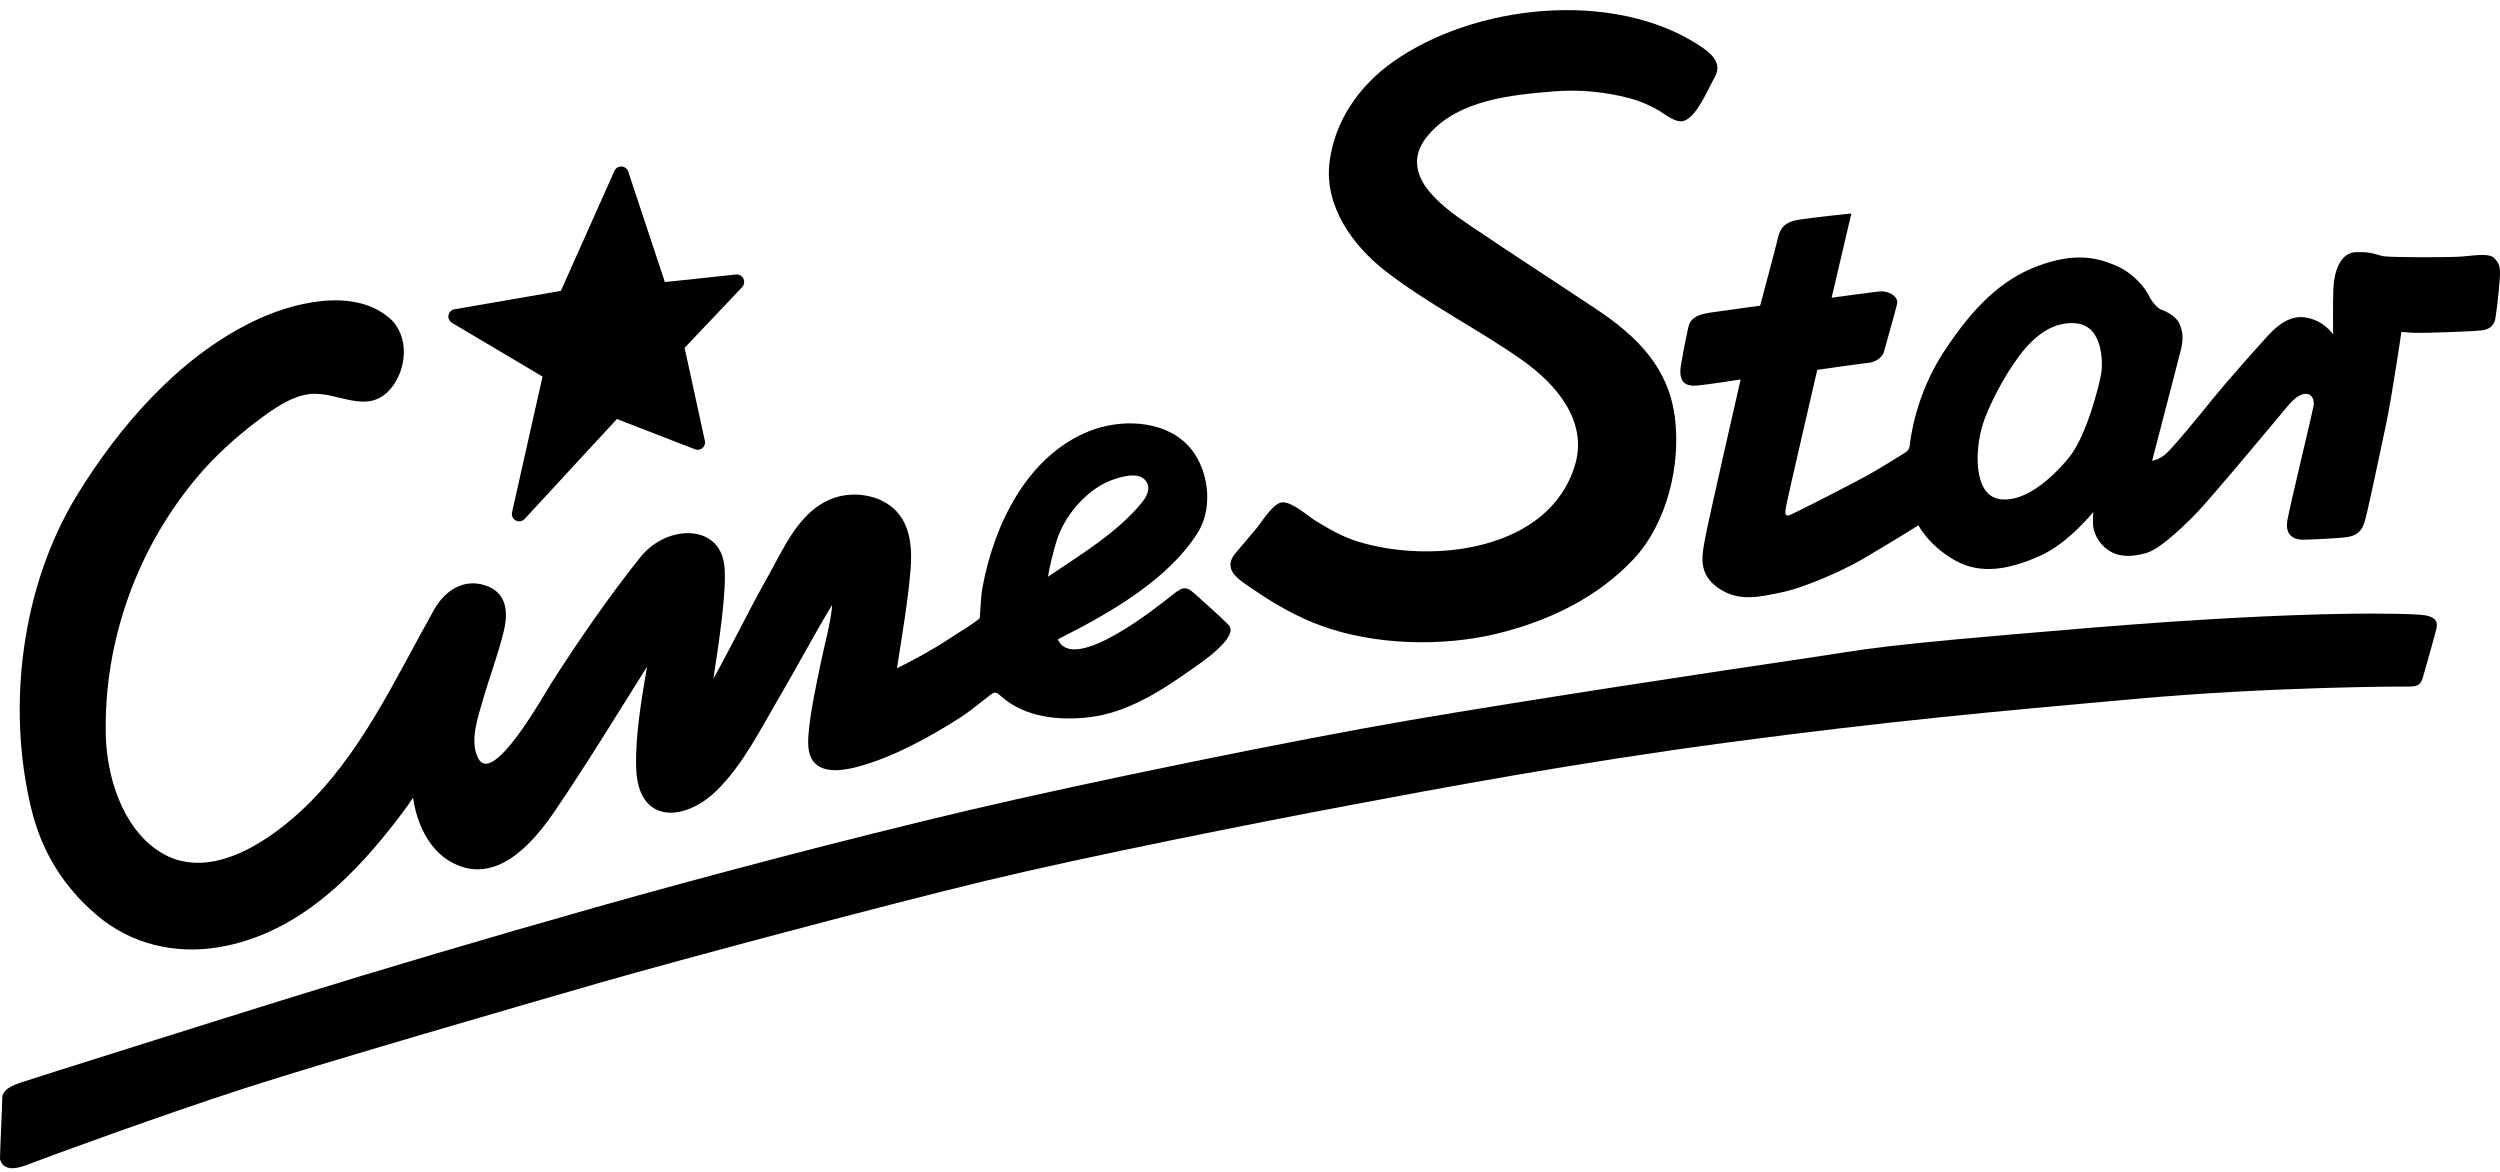
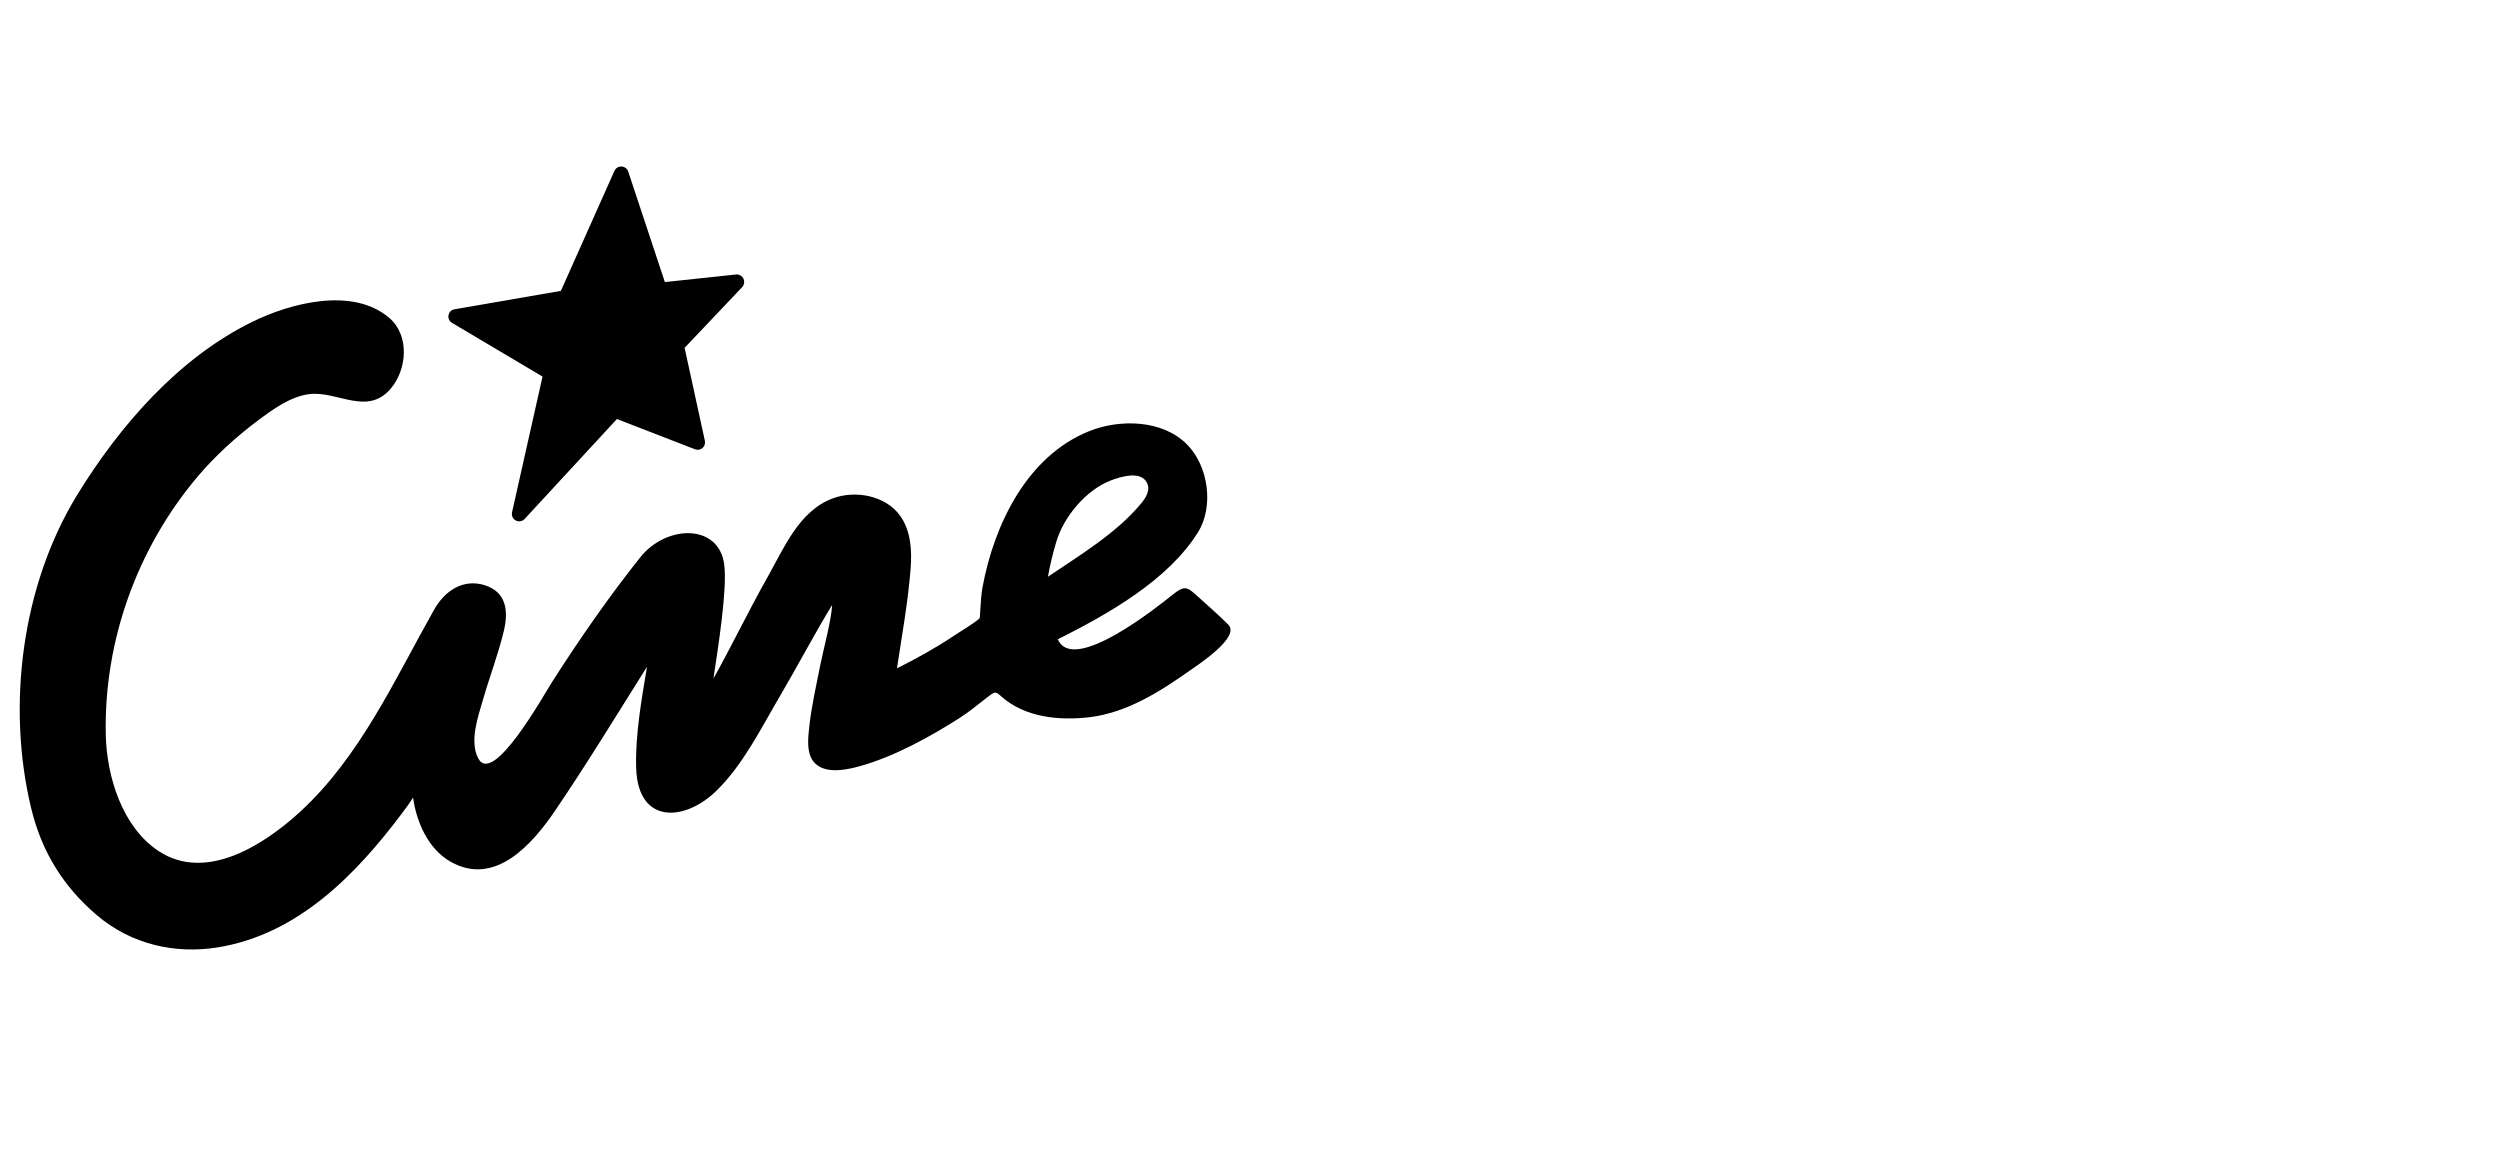
<svg xmlns="http://www.w3.org/2000/svg" width="160px" height="75px" viewBox="0 0 160 75" version="1.1">
  <title>Group</title>
  <g id="Page-1" stroke="none" stroke-width="1" fill="none" fill-rule="evenodd">
    <g id="Group" transform="translate(80, 37.707) scale(1, -1) translate(-80, -37.707) translate(0, 0.648)" fill="#000000">
      <path d="M47.626,56.73 L47.626,56.746 C47.621,56.878 47.562,57.002 47.462,57.085 C47.364,57.17 47.233,57.213 47.104,57.198 L42.551,56.714 L40.206,63.787 C40.144,63.974 39.975,64.1 39.782,64.11 C39.584,64.121 39.407,64.01 39.326,63.833 L35.896,56.15 L29.088,54.973 C28.892,54.94 28.74,54.788 28.704,54.592 C28.668,54.398 28.759,54.203 28.928,54.103 L34.722,50.665 L32.77,41.975 C32.725,41.766 32.823,41.552 33.01,41.454 C33.08,41.416 33.155,41.399 33.229,41.399 C33.357,41.399 33.484,41.452 33.575,41.551 L39.482,47.948 L44.481,46.011 C44.644,45.949 44.824,45.979 44.958,46.093 C45.091,46.206 45.149,46.38 45.113,46.549 L43.815,52.505 L47.497,56.389 C47.584,56.481 47.631,56.604 47.626,56.73" id="path22" fill-rule="nonzero" />
-       <path d="M79.039,39.326 C78.178,38.249 79.414,37.59 80.226,37.03 C81.568,36.108 83.008,35.286 84.54,34.724 C87.961,33.472 92.298,33.363 95.79,34.208 C99.065,34.998 102.234,36.506 104.559,38.994 C106.695,41.277 107.586,45.037 107.189,48.078 C106.776,51.261 104.759,53.247 102.18,54.967 C99.474,56.771 96.74,58.536 94.043,60.359 C92.14,61.645 89.309,63.73 91.462,66.184 C93.386,68.375 96.698,68.691 99.43,68.916 C101.058,69.051 102.711,68.896 104.293,68.479 C104.932,68.313 105.496,68.063 106.077,67.745 C106.51,67.508 107.267,66.826 107.806,67.042 C108.637,67.371 109.324,69.092 109.742,69.823 C110.278,70.76 109.455,71.4 108.734,71.872 C103.224,75.453 94.346,74.501 89.128,70.791 C86.989,69.27 85.419,67.038 85.089,64.382 C84.741,61.586 86.571,59.049 88.67,57.417 C91.424,55.278 94.606,53.707 97.453,51.694 C99.559,50.202 101.637,47.836 100.805,45.021 C99.162,39.476 91.581,38.658 86.895,40.109 C85.945,40.403 85.096,40.889 84.248,41.401 C83.72,41.72 82.744,42.626 82.084,42.619 C81.494,42.609 80.732,41.328 80.394,40.926 C79.945,40.392 79.492,39.858 79.039,39.326" id="path26" />
-       <path d="M134.486,50.909 C134.383,50.236 133.565,46.906 132.423,45.495 C131.278,44.087 129.461,42.514 127.888,42.841 C126.314,43.167 126.396,45.925 126.866,47.498 C127.335,49.07 128.685,51.42 129.645,52.502 C130.605,53.586 131.646,54.177 132.853,54.076 C134.585,53.93 134.587,51.582 134.486,50.909 M159.637,58.244 C159.307,58.59 158.348,58.408 157.529,58.345 C156.713,58.286 153.077,58.286 152.564,58.365 C152.054,58.448 151.911,58.653 150.809,58.632 C149.706,58.612 149.379,57.242 149.338,56.324 C149.298,55.404 149.317,53.362 149.317,53.362 C149.317,53.362 148.705,54.321 147.437,54.464 C146.172,54.607 145.17,53.301 144.721,52.81 C144.272,52.319 142.473,50.299 141.615,49.235 C140.757,48.172 139.001,46.027 138.572,45.679 C138.142,45.331 137.735,45.272 137.735,45.272 C137.735,45.272 139.285,51.257 139.532,52.196 C139.778,53.135 139.694,53.545 139.492,54.036 C139.285,54.526 138.613,54.852 138.347,54.934 C138.082,55.016 137.692,55.487 137.511,55.875 C137.326,56.262 136.63,57.242 135.406,57.773 C134.179,58.305 132.729,58.612 130.4,57.734 C128.073,56.856 126.293,55.117 124.435,52.298 C122.575,49.48 122.269,46.641 122.228,46.292 C122.186,45.947 122.025,45.863 121.901,45.782 C121.778,45.7 120.411,44.842 119.533,44.352 C118.653,43.862 114.914,41.942 114.526,41.797 C114.138,41.655 114.281,42.144 114.323,42.431 C114.365,42.718 116.304,51.093 116.304,51.093 C116.304,51.093 118.979,51.482 119.573,51.543 C120.164,51.605 120.512,51.992 120.574,52.257 C120.635,52.523 121.289,54.769 121.411,55.302 C121.535,55.832 120.8,56.16 120.329,56.118 C119.859,56.078 117.224,55.71 117.224,55.71 L118.488,61.104 C118.488,61.104 116.121,60.859 115.18,60.715 C114.24,60.573 113.933,60.184 113.791,59.552 C113.648,58.919 112.647,55.201 112.647,55.201 C112.647,55.201 110.359,54.893 109.399,54.751 C108.439,54.607 108.151,54.28 108.051,53.812 C107.95,53.341 107.786,52.605 107.582,51.401 C107.377,50.194 107.989,50.031 108.643,50.092 C109.298,50.153 111.401,50.481 111.401,50.481 C111.401,50.481 109.336,41.47 109.134,40.349 C108.928,39.224 108.643,38.039 109.991,37.12 C111.339,36.201 112.688,36.589 114.017,36.854 C115.344,37.12 117.755,38.142 119.164,38.96 C120.574,39.776 122.781,41.143 122.781,41.143 C122.781,41.143 123.413,39.878 125.089,38.919 C126.763,37.957 128.602,38.325 130.543,39.183 C132.38,39.996 133.975,42.002 133.975,42.002 C133.975,42.002 133.934,41.655 133.954,41.205 C133.975,40.756 134.221,40.043 134.936,39.552 C135.65,39.062 136.549,39.142 137.346,39.368 C138.142,39.593 139.349,40.696 140.41,41.757 C141.473,42.819 146.153,48.48 146.437,48.805 C146.724,49.132 147.131,49.561 147.561,49.561 C147.989,49.561 148.132,49.152 148.069,48.786 C148.01,48.419 146.6,42.595 146.397,41.492 C146.191,40.39 146.968,40.226 147.355,40.226 C147.745,40.226 149.768,40.307 150.318,40.41 C150.871,40.512 151.156,40.818 151.319,41.308 C151.483,41.797 152.258,45.476 152.689,47.519 C153.117,49.561 153.689,53.525 153.689,53.525 C153.689,53.525 154.118,53.483 154.568,53.464 C155.016,53.442 158.305,53.545 158.879,53.628 C159.45,53.707 159.655,54.056 159.715,54.445 C159.777,54.832 159.92,56.017 159.981,56.856 C160.043,57.693 159.96,57.897 159.637,58.244" id="path30" fill-rule="nonzero" />
-       <path d="M1.04037306e-14,0.595 C1.04037306e-14,1.103 0.142,4.046 0.142,4.413 C0.142,4.78 0.265,5.128 1.309,5.476 C2.349,5.824 14.015,9.499 19.019,11.051 C24.025,12.605 31.092,14.709 38.1,16.69 C45.107,18.673 54.157,21.062 61.96,22.902 C69.767,24.741 82.881,27.416 90.277,28.683 C97.671,29.95 110.319,31.869 115.22,32.585 C120.124,33.301 119.164,33.381 133.814,34.588 C148.458,35.792 154.342,35.466 154.874,35.425 C155.406,35.385 156.099,35.262 155.938,34.566 C155.772,33.871 155.18,31.829 155.078,31.462 C154.976,31.094 154.853,30.829 154.283,30.829 C153.711,30.829 145.499,30.829 136.59,30.031 C127.684,29.235 120.758,28.601 110.768,27.274 C100.779,25.946 92.113,24.311 86.356,23.228 C80.594,22.146 69.642,19.98 63.044,18.386 C56.445,16.793 43.514,13.341 38.467,11.892 C33.422,10.439 20.94,6.825 15.69,5.128 C10.439,3.433 2.842,0.653 1.921,0.286 C1.001,-0.08 0.633,-0.039 0.347,0.102 C0.061,0.246 1.04037306e-14,0.595 1.04037306e-14,0.595" id="path34" />
      <path d="M67.6,40.082 C68.076,41.706 69.516,43.414 71.095,44.018 C71.68,44.241 72.902,44.633 73.349,43.962 C73.689,43.451 73.349,42.926 73.02,42.529 C71.436,40.629 69.097,39.228 67.068,37.854 C67.192,38.581 67.391,39.378 67.6,40.082 M78.61,34.79 C77.998,35.403 77.343,35.971 76.702,36.554 C75.971,37.217 75.829,37.332 75.039,36.697 C74.086,35.937 68.674,31.589 67.702,33.852 C70.87,35.442 74.751,37.612 76.675,40.707 C77.703,42.367 77.334,44.943 75.975,46.317 C74.403,47.909 71.669,47.96 69.705,47.171 C65.713,45.567 63.616,41.165 62.881,37.18 C62.739,36.406 62.739,35.22 62.687,35.181 C62.136,34.736 61.514,34.39 60.924,33.996 C59.794,33.242 58.615,32.605 57.406,31.992 C57.725,34.11 58.114,36.244 58.28,38.381 C58.369,39.529 58.3,40.802 57.602,41.767 C56.675,43.052 54.752,43.404 53.319,42.878 C51.117,42.071 50.16,39.649 49.084,37.759 C48,35.846 46.737,33.254 45.66,31.338 C45.963,33.346 46.548,37.046 46.354,38.608 C46.023,41.283 42.645,41.19 40.981,39.103 C38.982,36.596 37.045,33.802 35.324,31.105 C34.773,30.243 31.538,24.42 30.603,26.238 C30.039,27.337 30.591,28.882 30.908,29.978 C31.331,31.444 31.882,32.883 32.241,34.368 C32.543,35.611 32.435,36.853 31.053,37.303 C29.643,37.763 28.46,36.946 27.785,35.75 C25.27,31.293 23.049,26.338 19.205,22.81 C16.946,20.737 13.224,18.296 10.176,20.281 C7.824,21.814 6.829,25.07 6.77,27.734 C6.64,33.733 8.768,39.666 12.642,44.257 C13.766,45.586 15.092,46.791 16.481,47.836 C17.431,48.547 18.593,49.4 19.809,49.544 C21.603,49.753 23.5,48.137 24.996,49.88 C26.057,51.117 26.224,53.287 24.925,54.41 C22.579,56.43 18.591,55.371 16.141,54.166 C11.421,51.851 7.668,47.53 4.955,43.117 C1.393,37.324 0.413,29.607 1.993,23.046 C2.663,20.257 4.052,18.025 6.19,16.201 C8.385,14.329 11.197,13.686 13.963,14.138 C19.066,14.975 22.775,18.775 25.748,22.741 C25.988,23.06 26.221,23.382 26.437,23.717 C26.651,22.149 27.413,20.419 28.844,19.612 C31.692,18.004 34.079,20.751 35.526,22.884 C37.572,25.896 39.47,29.012 41.409,32.095 C41.064,30.034 40.648,27.705 40.715,25.61 C40.828,21.985 43.822,22.181 45.841,24.147 C47.562,25.823 48.703,28.152 49.909,30.203 C50.958,31.984 52.185,34.294 53.259,36.057 C53.196,35.015 52.69,33.17 52.513,32.271 C52.247,30.938 51.94,29.596 51.791,28.243 C51.71,27.5 51.578,26.421 52.216,25.862 C52.954,25.219 54.263,25.512 55.093,25.749 C57.262,26.366 59.466,27.577 61.368,28.785 C61.983,29.176 62.555,29.644 63.129,30.094 C63.666,30.516 63.697,30.541 64.063,30.213 C65.571,28.852 67.769,28.636 69.712,28.863 C72.102,29.144 74.242,30.5 76.168,31.864 C76.658,32.21 79.407,33.996 78.61,34.79" id="path38" fill-rule="nonzero" />
    </g>
  </g>
</svg>